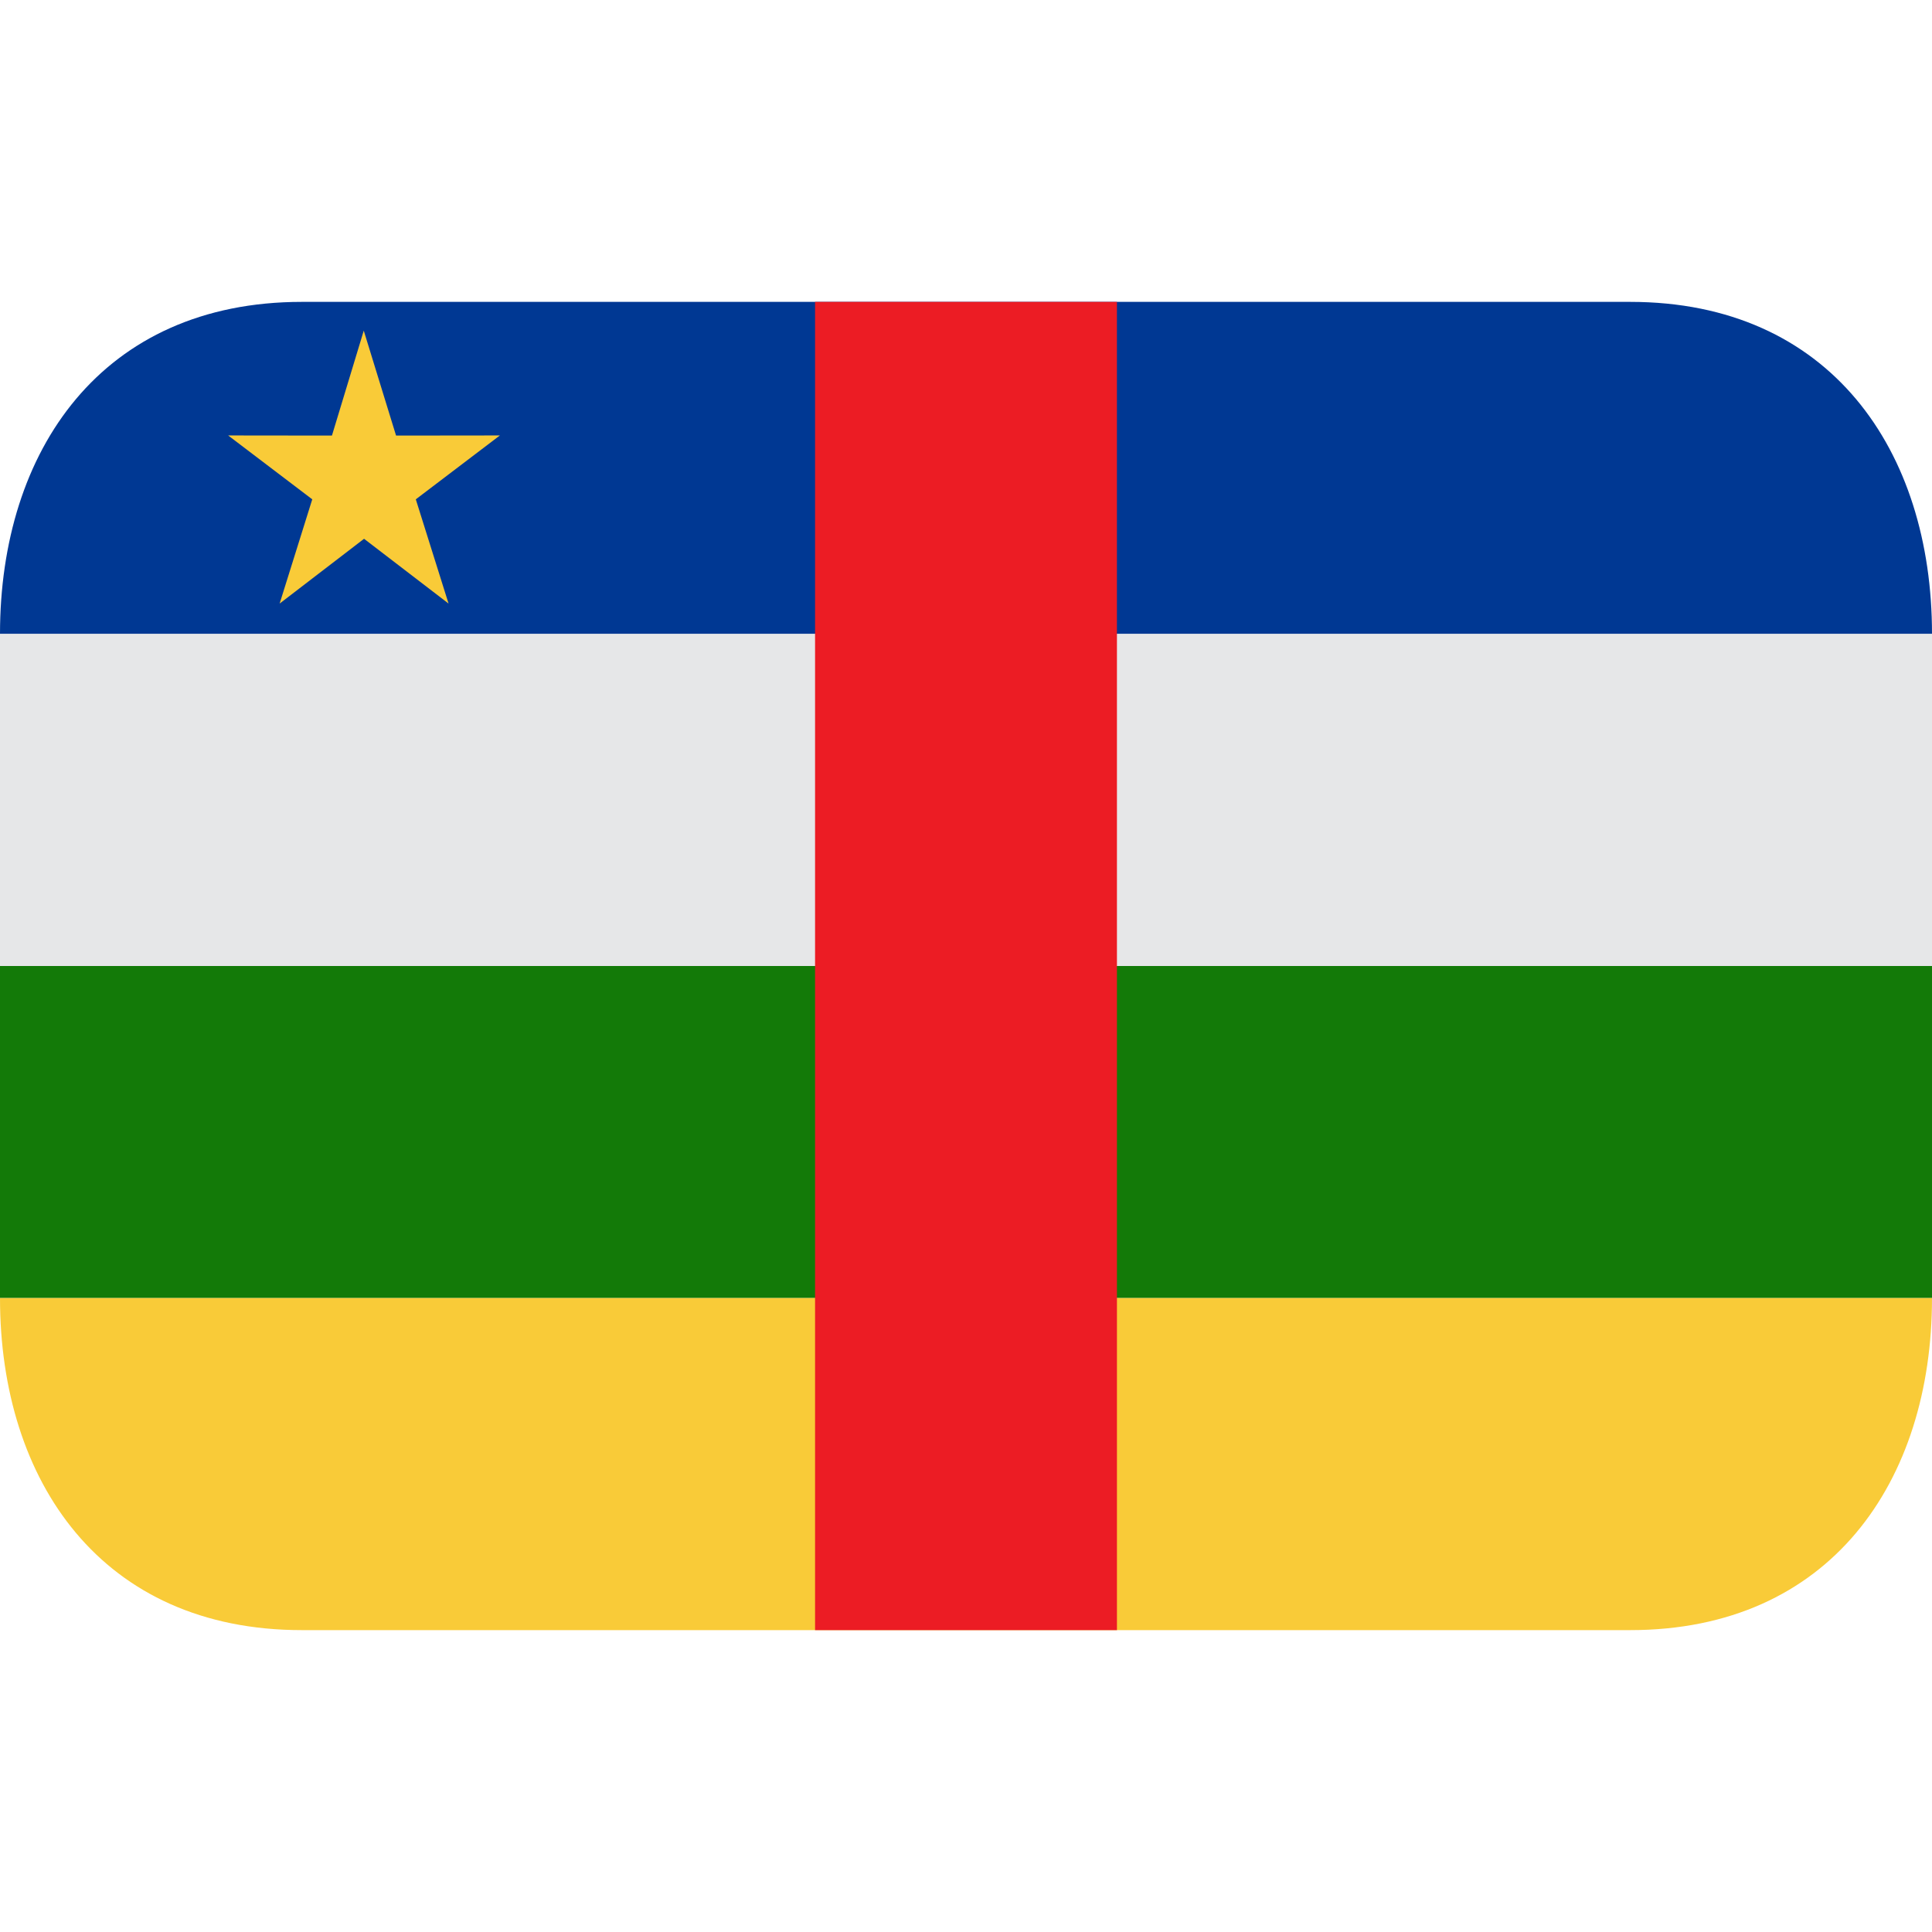
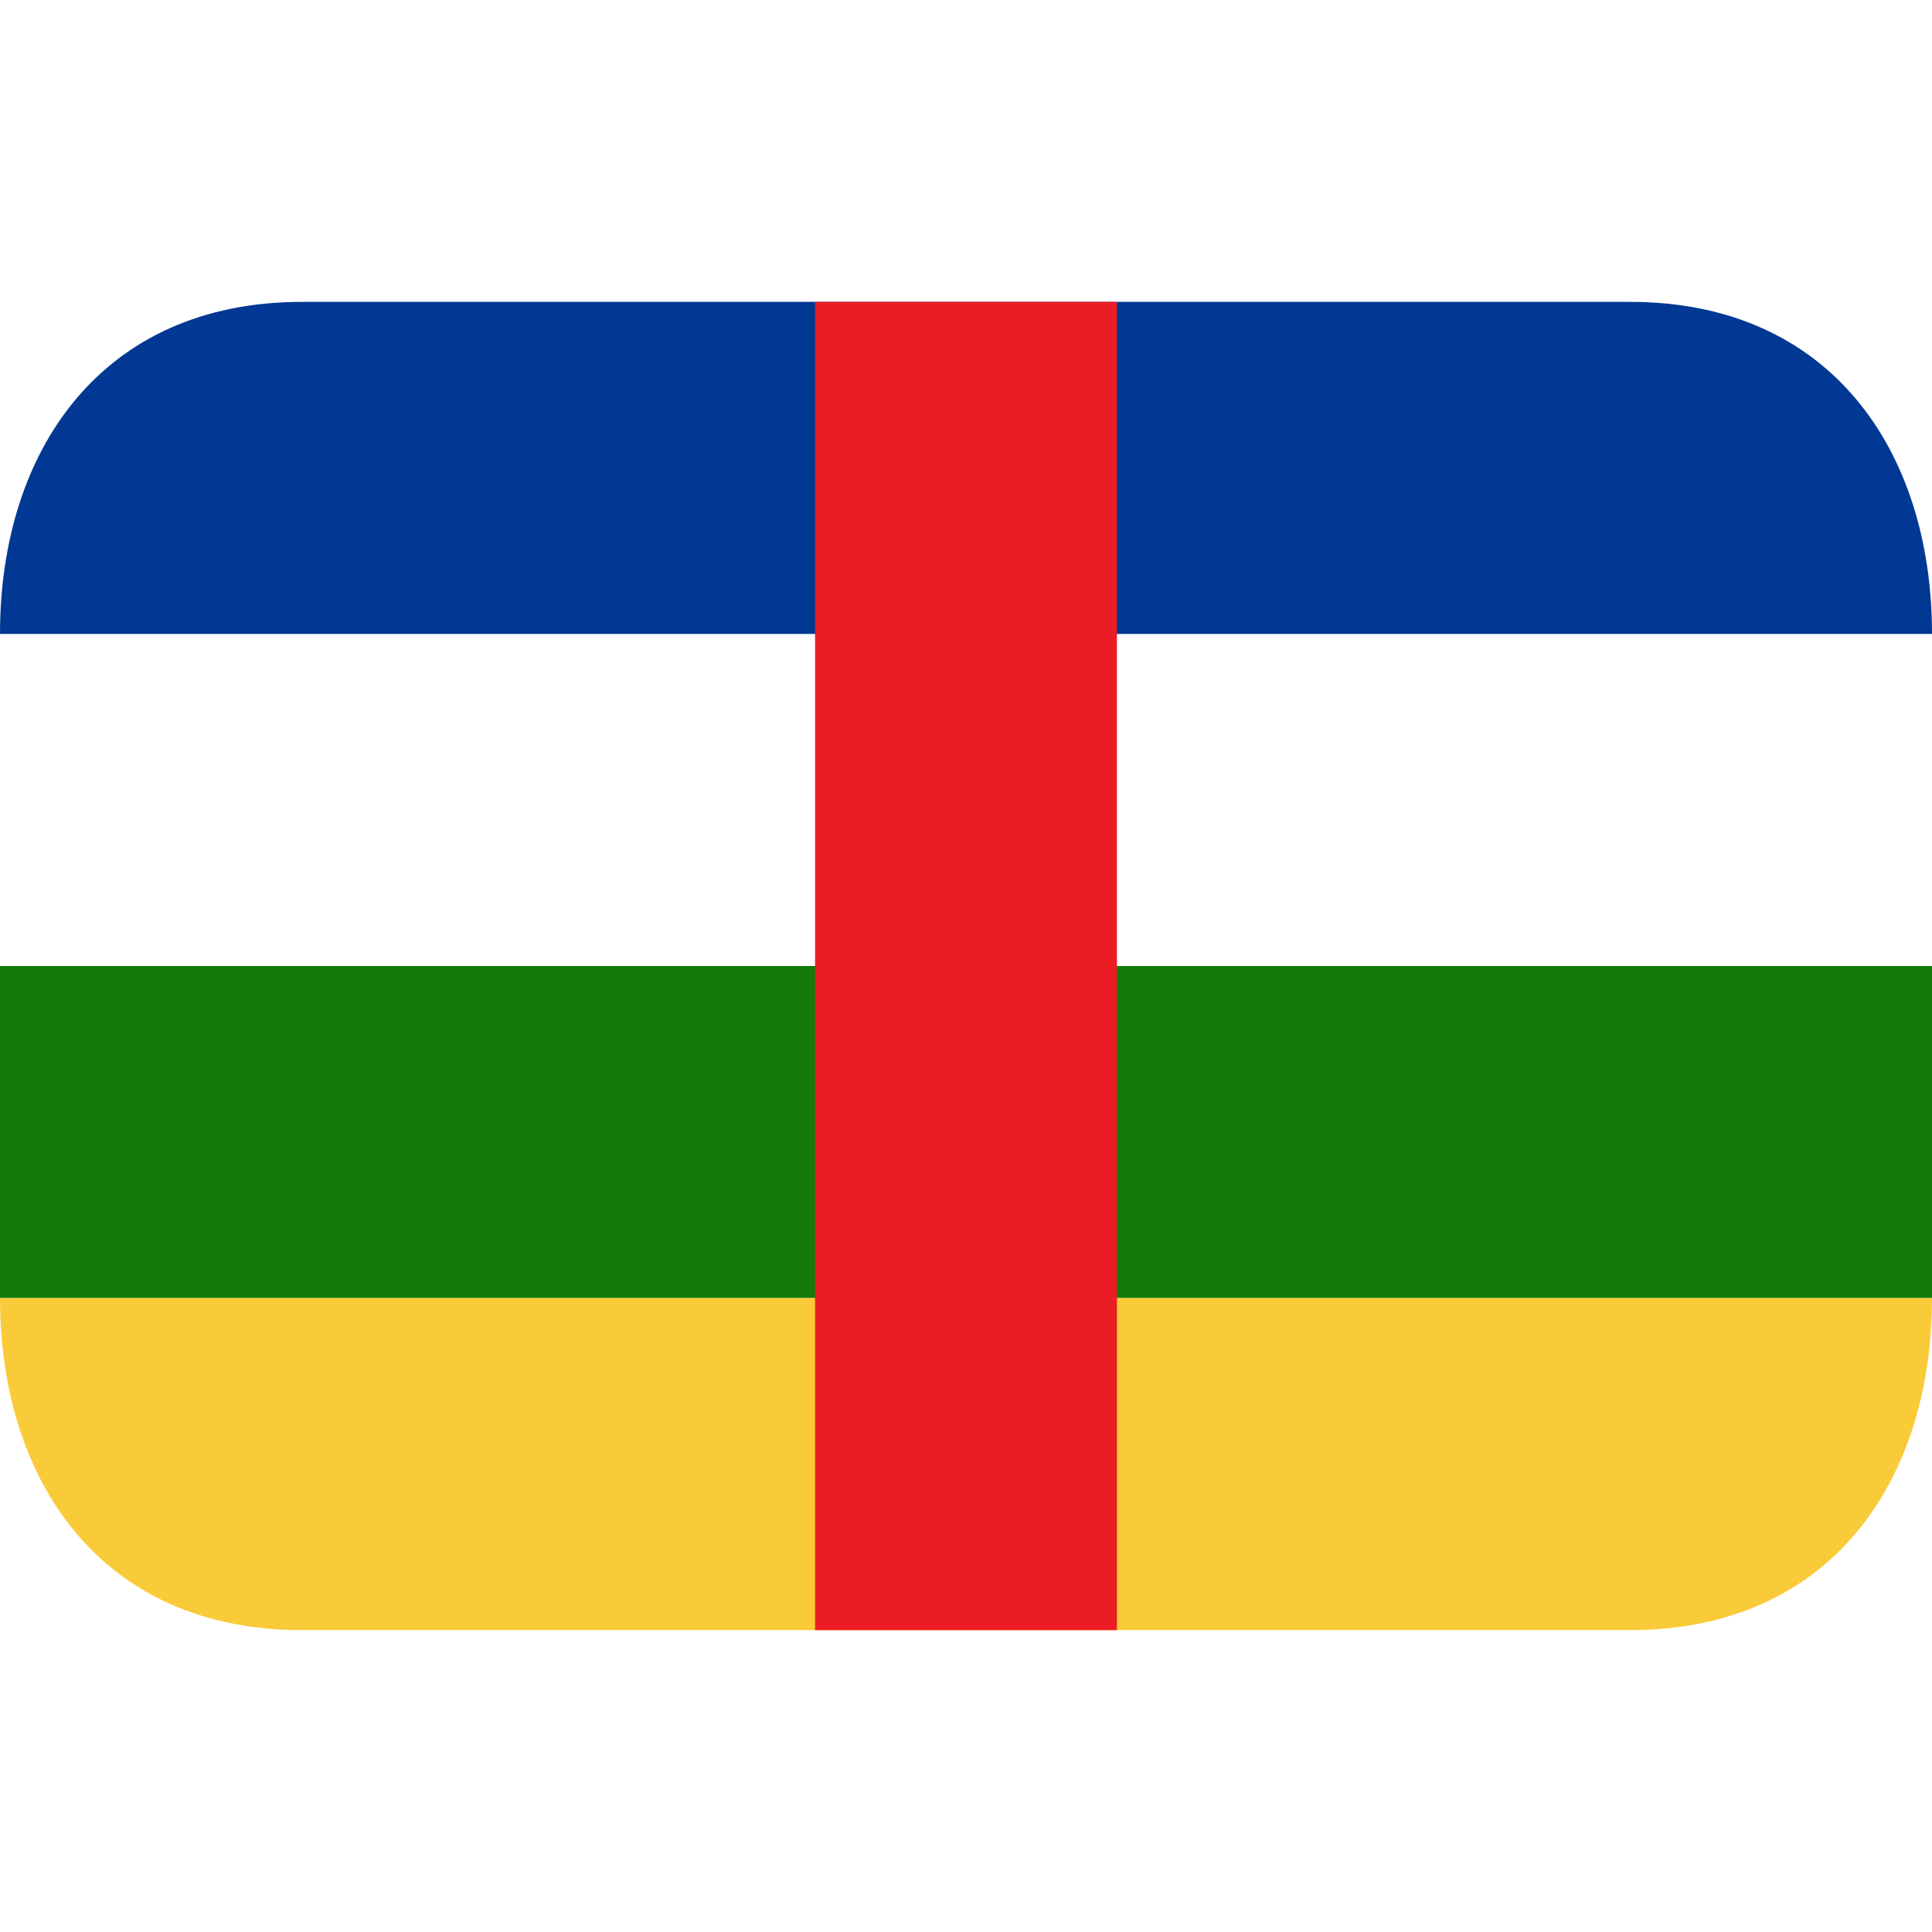
<svg xmlns="http://www.w3.org/2000/svg" viewBox="0 0 64 64" enable-background="new 0 0 64 64">
  <switch>
    <g>
      <path fill="#003893" d="M0,21h64c0-6.075-3.373-11-10-11H10C3.373,10,0,14.925,0,21z" />
-       <path fill="#e6e7e8" d="m0 21h64v11h-64z" />
      <path fill="#137a08" d="m0 32h64v11h-64z" />
      <path fill="#f9cb38" d="m64 43h-64c0 6.075 3.373 11 10 11h44c6.627 0 10-4.925 10-11" />
      <path fill="#ec1c24" d="m27 10h10v44h-10z" />
-       <path fill="#f9cb38" d="m16.559 14.425l-3.439.004-1.07-3.476-1.054 3.476-3.438-.004 2.786 2.116-1.081 3.453 2.797-2.146 2.799 2.146-1.085-3.453z" />
    </g>
  </switch>
</svg>